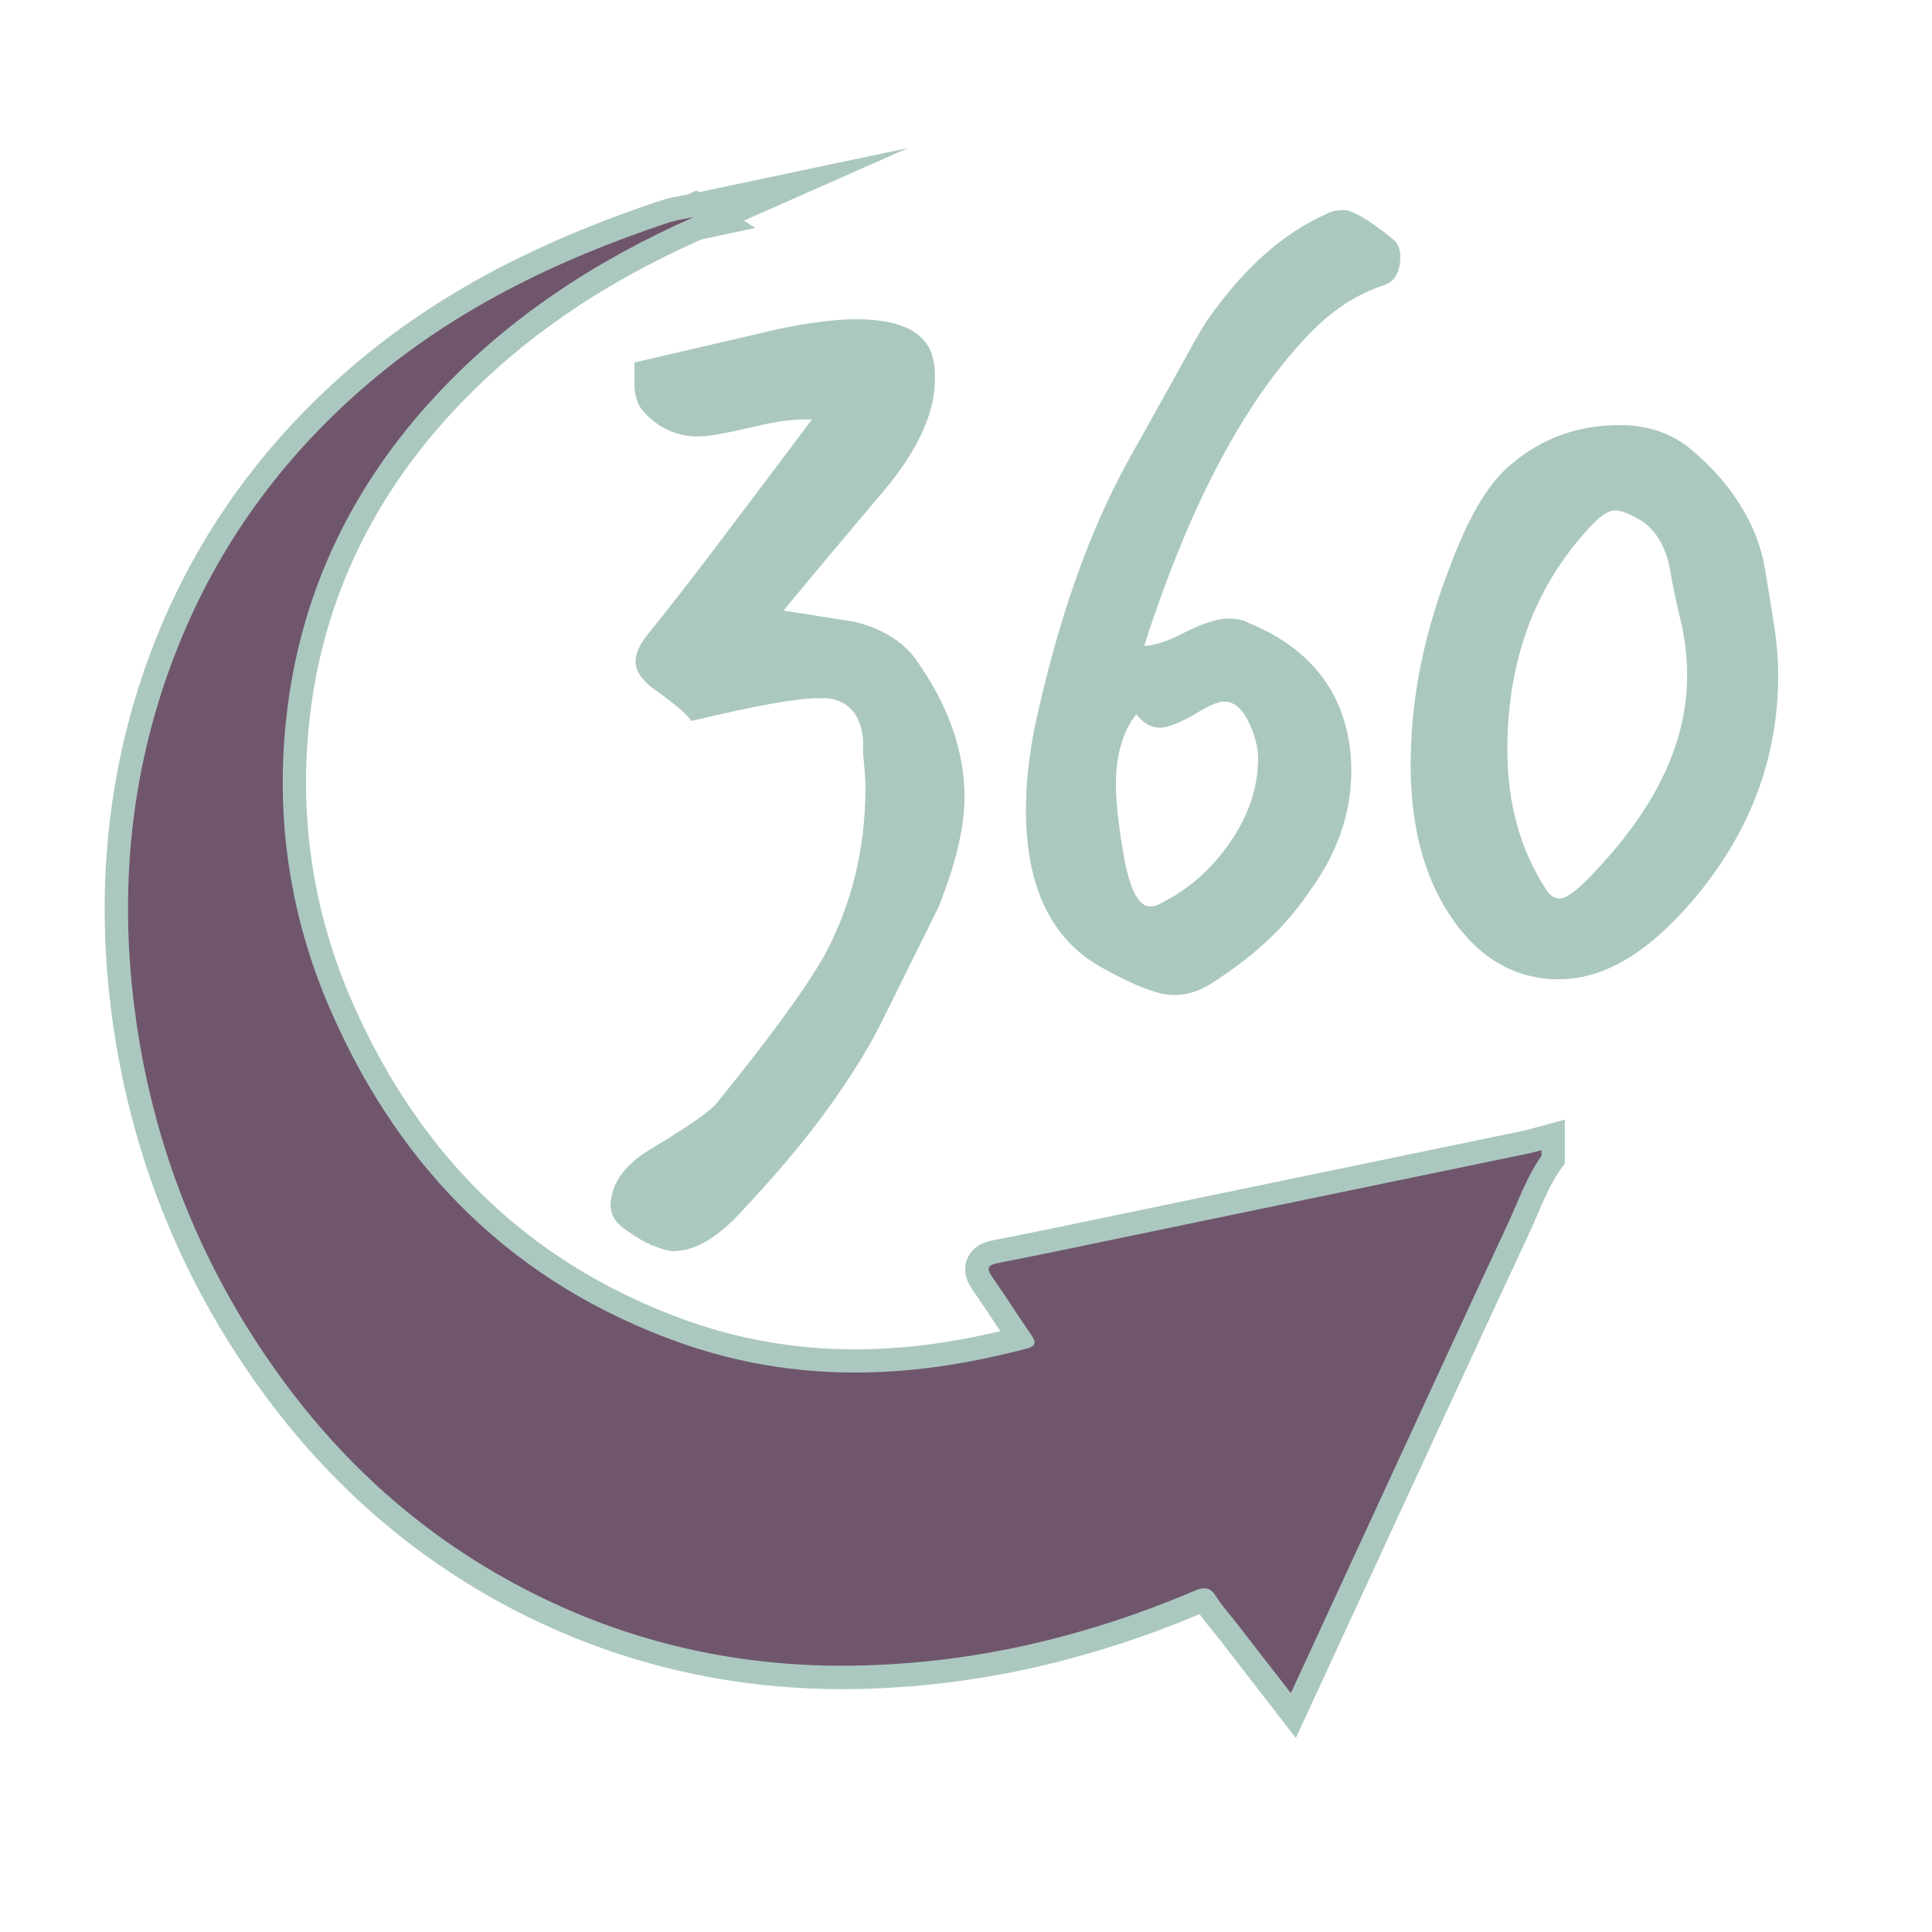
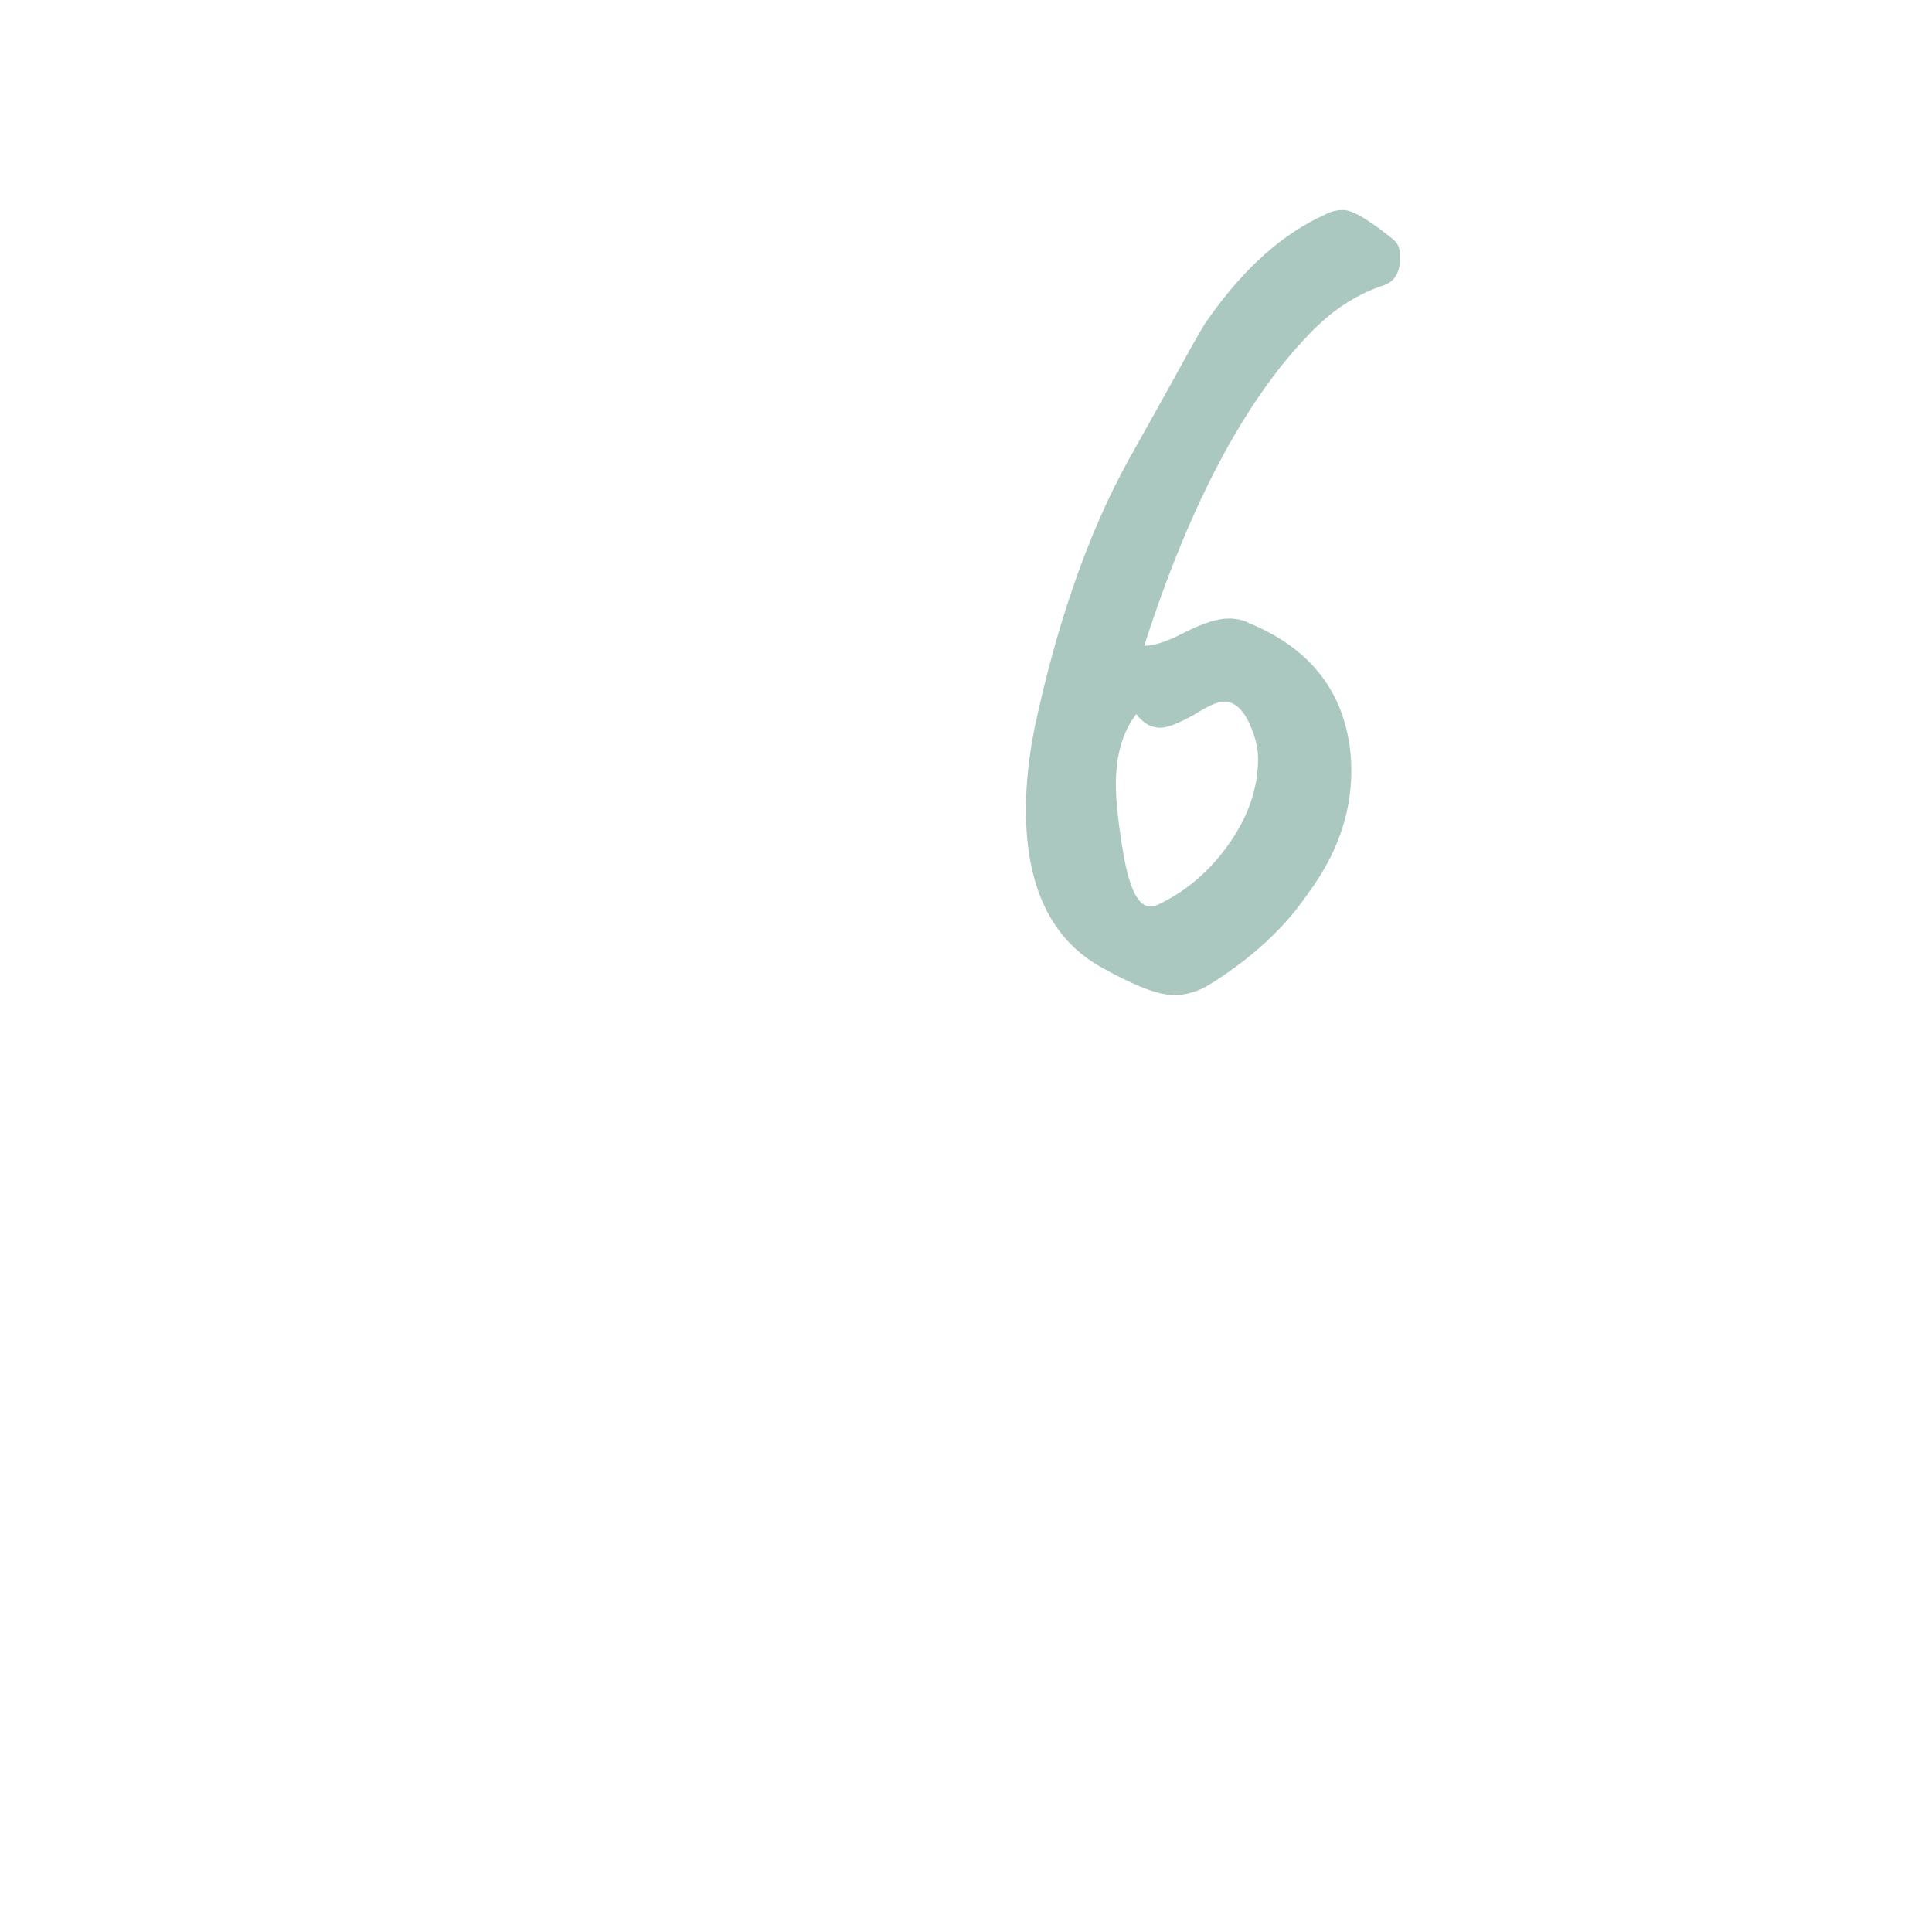
<svg xmlns="http://www.w3.org/2000/svg" id="Layer_1" viewBox="0 0 413.16 413.16">
  <defs>
    <style>.cls-1{fill:#70566d;}.cls-1,.cls-2{stroke-width:0px;}.cls-2{fill:#abc8c0;}</style>
  </defs>
-   <path class="cls-2" d="m188.5,218.65c-2.76,5.51-6.53,11.6-11.32,18.25-4.79,6.65-10.83,13.87-18.13,21.66-5.35,6-10.38,9-15.09,9-.97,0-2.43-.41-4.38-1.22-.33,0-.53-.08-.61-.24-.08-.16-.29-.24-.61-.24-1.79-.97-3.49-2.07-5.11-3.28-1.62-1.22-2.52-2.72-2.68-4.5,0-4.71,2.76-8.76,8.27-12.17,8.43-5.03,13.3-8.44,14.6-10.22,11.19-13.79,18.82-24.26,22.87-31.39,5.84-10.87,8.76-22.79,8.76-35.77,0-.97-.04-2.03-.12-3.16-.08-1.13-.21-2.51-.37-4.14v-2.92c-.49-5.51-3.08-8.52-7.79-9h-1.7c-2.43,0-5.88.41-10.34,1.22-4.46.81-10.1,2.03-16.91,3.65-.81-1.3-3.25-3.41-7.3-6.33-3.08-2.11-4.62-4.22-4.62-6.33,0-1.62.73-3.41,2.19-5.35,4.22-5.19,9.25-11.64,15.09-19.35,5.84-7.7,12.65-16.75,20.44-27.13h-1.46c-2.92,0-6.41.49-10.46,1.46-6.17,1.46-10.3,2.19-12.41,2.19-4.71,0-8.68-1.86-11.92-5.6-.97-1.13-1.54-2.76-1.7-4.87v-5.35l31.39-7.3c6.49-1.3,11.84-1.95,16.06-1.95,10.06,0,15.57,3.08,16.55,9.25.16.49.24,1.7.24,3.65,0,7.63-4.14,16.14-12.41,25.55-6.17,7.3-10.87,12.9-14.11,16.79-3.25,3.89-5.19,6.25-5.84,7.06l15.33,2.43c6.33,1.62,10.87,4.62,13.63,9,6.49,9.41,9.73,18.9,9.73,28.47,0,6.49-1.87,14.36-5.6,23.6l-12.17,24.58Z" />
  <path class="cls-2" d="m221.35,155.14c4.87-22.55,11.52-41.45,19.95-56.7,5.19-9.25,9.16-16.38,11.92-21.41,2.76-5.03,4.46-7.95,5.11-8.76,7.62-10.87,15.98-18.33,25.06-22.39,1.13-.65,2.43-.97,3.89-.97,1.95,0,5.51,2.11,10.71,6.33.97.81,1.46,2.03,1.46,3.65,0,3.25-1.14,5.27-3.41,6.08-5.52,1.79-10.55,4.95-15.09,9.49-14.28,14.28-26.36,36.83-36.26,67.65,2.11,0,5.03-.97,8.76-2.92,3.89-1.95,6.97-2.92,9.25-2.92,1.78,0,3.24.33,4.38.97,11.84,4.87,18.9,12.9,21.17,24.09.49,2.43.73,4.95.73,7.54,0,9.25-3.16,18.09-9.49,26.52-4.87,7.14-11.84,13.55-20.93,19.22-2.43,1.46-4.95,2.19-7.54,2.19-3.25,0-8.36-1.95-15.33-5.84-10.87-6-16.3-17.28-16.3-33.83,0-2.76.16-5.63.49-8.64.32-3,.81-6.12,1.46-9.37Zm21.66-2.43c-2.92,3.73-4.38,8.76-4.38,15.09,0,3.41.49,8.03,1.46,13.87,1.3,8.11,3.24,12.17,5.84,12.17.81,0,1.62-.24,2.43-.73,5.84-2.92,10.75-7.26,14.72-13.02,3.97-5.76,5.96-11.72,5.96-17.89,0-2.43-.69-5.07-2.07-7.91-1.38-2.84-3.13-4.26-5.23-4.26-1.3,0-3.49.97-6.57,2.92-3.25,1.79-5.6,2.68-7.06,2.68-1.95,0-3.65-.97-5.11-2.92Z" />
-   <path class="cls-2" d="m331.84,209.41c-7.63-.49-14.03-3.89-19.22-10.22-7.3-8.92-10.95-20.76-10.95-35.53s3-28.96,9-44.05c3.89-10.06,8.11-16.87,12.65-20.44,6.49-5.51,14.19-8.27,23.12-8.27,5.84,0,10.87,1.7,15.09,5.11,4.87,4.06,8.68,8.52,11.44,13.38,2.27,3.89,3.77,8.03,4.5,12.41.73,4.38,1.42,8.68,2.07,12.9.49,3.25.73,6.49.73,9.73,0,18.01-6.25,34.23-18.74,48.67-9.41,10.87-18.74,16.3-27.99,16.3h-1.7Zm25.06-88.82c-1.14-4.54-3.25-7.7-6.33-9.49-2.27-1.3-3.98-1.95-5.11-1.95-1.3,0-2.84.89-4.62,2.68-12.33,12.82-18.49,28.96-18.49,48.43,0,11.52,2.76,21.5,8.27,29.93.81,1.3,1.78,1.95,2.92,1.95,1.62,0,4.46-2.27,8.52-6.81,12.49-13.46,18.74-27.09,18.74-40.88,0-4.05-.49-8.07-1.46-12.05-.97-3.97-1.79-7.91-2.43-11.8Z" />
-   <path class="cls-1" d="m262.57,348.76c-.46-.59-.94-1.18-1.41-1.76-1.11-1.36-2.26-2.76-3.23-4.33-.29-.46-.45-.57-.46-.57,0,.03-.29.06-1.02.37-11.25,4.82-22.91,8.64-34.65,11.38-11.8,2.75-23.98,4.35-36.19,4.75-1.82.06-3.66.09-5.47.09-24.58,0-47.88-5.64-69.25-16.77-20.8-10.83-38.57-26.27-52.83-45.89-17.44-23.99-28.14-51.12-31.83-80.63-3.43-27.47-.2-53.78,9.58-78.2,8.6-21.45,22.04-40.26,39.96-55.92,17.57-15.35,38.63-26.8,66.28-36.03,1.42-.47,2.84-.73,4.22-.99.47-.09.95-.17,1.42-.27l1.05-.46.29.18,22.33-4.71-17.54,7.75,1.21.77-5.8,1.26c-22.24,9.86-40.05,22.22-54.42,37.76-17.22,18.63-27.57,40.3-30.75,64.39-2.96,22.41.13,44.19,9.19,64.74,14.98,33.97,39.53,57.22,72.97,69.1,11.65,4.14,24,6.24,36.68,6.24,6.47,0,13.16-.55,19.89-1.62,4.99-.8,9.97-1.84,15.22-3.18-1.07-1.57-2.12-3.16-3.17-4.75-1.5-2.26-3.04-4.6-4.62-6.84-.59-.84-1.82-2.59-1.06-4.5.77-1.91,2.92-2.33,3.84-2.51,6.9-1.34,13.9-2.8,20.67-4.21l52.65-10.92,16.94-3.51c7.83-1.62,15.67-3.24,23.5-4.87.48-.1.96-.24,1.44-.38.26-.08.52-.15.78-.22l3.16-.87v5.31l-.46.65c-2.15,3.02-3.6,6.41-5.15,9.99-.59,1.37-1.2,2.78-1.84,4.16-7.15,15.31-14.35,30.91-21.3,46-2.61,5.67-5.23,11.34-7.84,17l-18.97,41.07-14.02-18.09Z" />
-   <path class="cls-2" d="m148.53,46.36h.02s-.06.03-.09.03c.02-.01.05-.02.07-.03m-.07.03c-20.96,9.26-39.84,21.54-55.48,38.46-17.26,18.67-28.06,40.55-31.4,65.76-3.01,22.8.07,44.96,9.39,66.07,14.93,33.87,39.32,57.97,74.42,70.45,12.26,4.36,24.8,6.39,37.52,6.39,6.72,0,13.48-.57,20.28-1.65,5.49-.88,10.9-2.04,16.28-3.44,2.01-.52,2.18-1.32,1.07-2.94-2.8-4.07-5.43-8.25-8.27-12.29-1.33-1.89-1.21-2.64,1.21-3.11,8.87-1.72,17.71-3.6,26.55-5.43,15.6-3.23,31.19-6.47,46.79-9.7,13.48-2.79,26.97-5.58,40.45-8.37.8-.17,1.59-.43,2.38-.64v1.24c-3.17,4.47-4.93,9.65-7.21,14.55-9.79,20.97-19.45,42-29.15,63.01-5.68,12.3-11.37,24.61-17.24,37.33-3.98-5.13-7.74-9.99-11.5-14.84-1.51-1.95-3.21-3.79-4.5-5.87-.77-1.24-1.55-1.72-2.49-1.72-.61,0-1.3.21-2.09.54-11.08,4.74-22.5,8.51-34.24,11.25-11.74,2.73-23.61,4.29-35.7,4.69-1.8.06-3.6.09-5.39.09-23.96,0-46.68-5.34-68.1-16.49-20.91-10.88-38.13-26.1-51.97-45.14-17.29-23.79-27.73-50.3-31.37-79.47-3.3-26.44-.51-52.19,9.42-76.96,8.6-21.47,21.82-39.71,39.28-54.97,19.18-16.76,41.52-27.56,65.42-35.54,1.81-.6,3.74-.84,5.61-1.23m45.79-14.77l-44.74,9.44-.54-.34-2.02.88c-.37.07-.75.14-1.12.21-1.39.25-2.98.54-4.57,1.07-27.98,9.34-49.31,20.94-67.13,36.52-18.22,15.92-31.89,35.06-40.63,56.87-9.95,24.82-13.22,51.55-9.74,79.44,3.74,29.94,14.6,57.46,32.29,81.79,14.49,19.94,32.56,35.63,53.7,46.64,21.74,11.32,45.43,17.06,70.41,17.06,1.83,0,3.7-.03,5.55-.09,12.37-.41,24.71-2.03,36.67-4.81,11.59-2.7,23.08-6.45,34.19-11.15.86,1.24,1.77,2.35,2.67,3.44.46.56.92,1.13,1.37,1.7,2.7,3.48,5.4,6.97,8.18,10.56l3.32,4.28,5.04,6.51,3.45-7.47,2.47-5.35,14.77-31.98c2.6-5.62,5.19-11.25,7.79-16.88,6.98-15.13,14.19-30.77,21.36-46.12.66-1.42,1.28-2.85,1.87-4.23,1.49-3.46,2.9-6.73,4.89-9.53l.92-1.3v-9.38l-6.32,1.72c-.28.08-.56.16-.84.24-.46.13-.89.26-1.24.33-7.91,1.64-15.82,3.28-23.72,4.91-5.57,1.15-11.15,2.31-16.72,3.46-7.2,1.49-14.41,2.99-21.61,4.48-8.39,1.74-16.79,3.48-25.18,5.22-1.97.41-3.94.82-5.91,1.23-6.75,1.4-13.72,2.86-20.59,4.19-1.09.21-4.4.85-5.68,4.03-1.27,3.16.62,5.85,1.33,6.87,1.56,2.21,3.09,4.54,4.58,6.79.39.59.78,1.19,1.18,1.78-3.93.92-7.74,1.68-11.55,2.29-6.6,1.06-13.16,1.59-19.49,1.59-12.4,0-24.46-2.05-35.85-6.1-16.58-5.9-31.05-14.68-42.99-26.11-11.67-11.17-21.26-25.18-28.53-41.65-8.87-20.12-11.9-41.46-9-63.4,3.12-23.57,13.25-44.78,30.11-63.02,14.08-15.24,31.54-27.37,53.36-37.07l11.57-2.47-2.46-1.56,35.13-15.53h0Z" />
</svg>